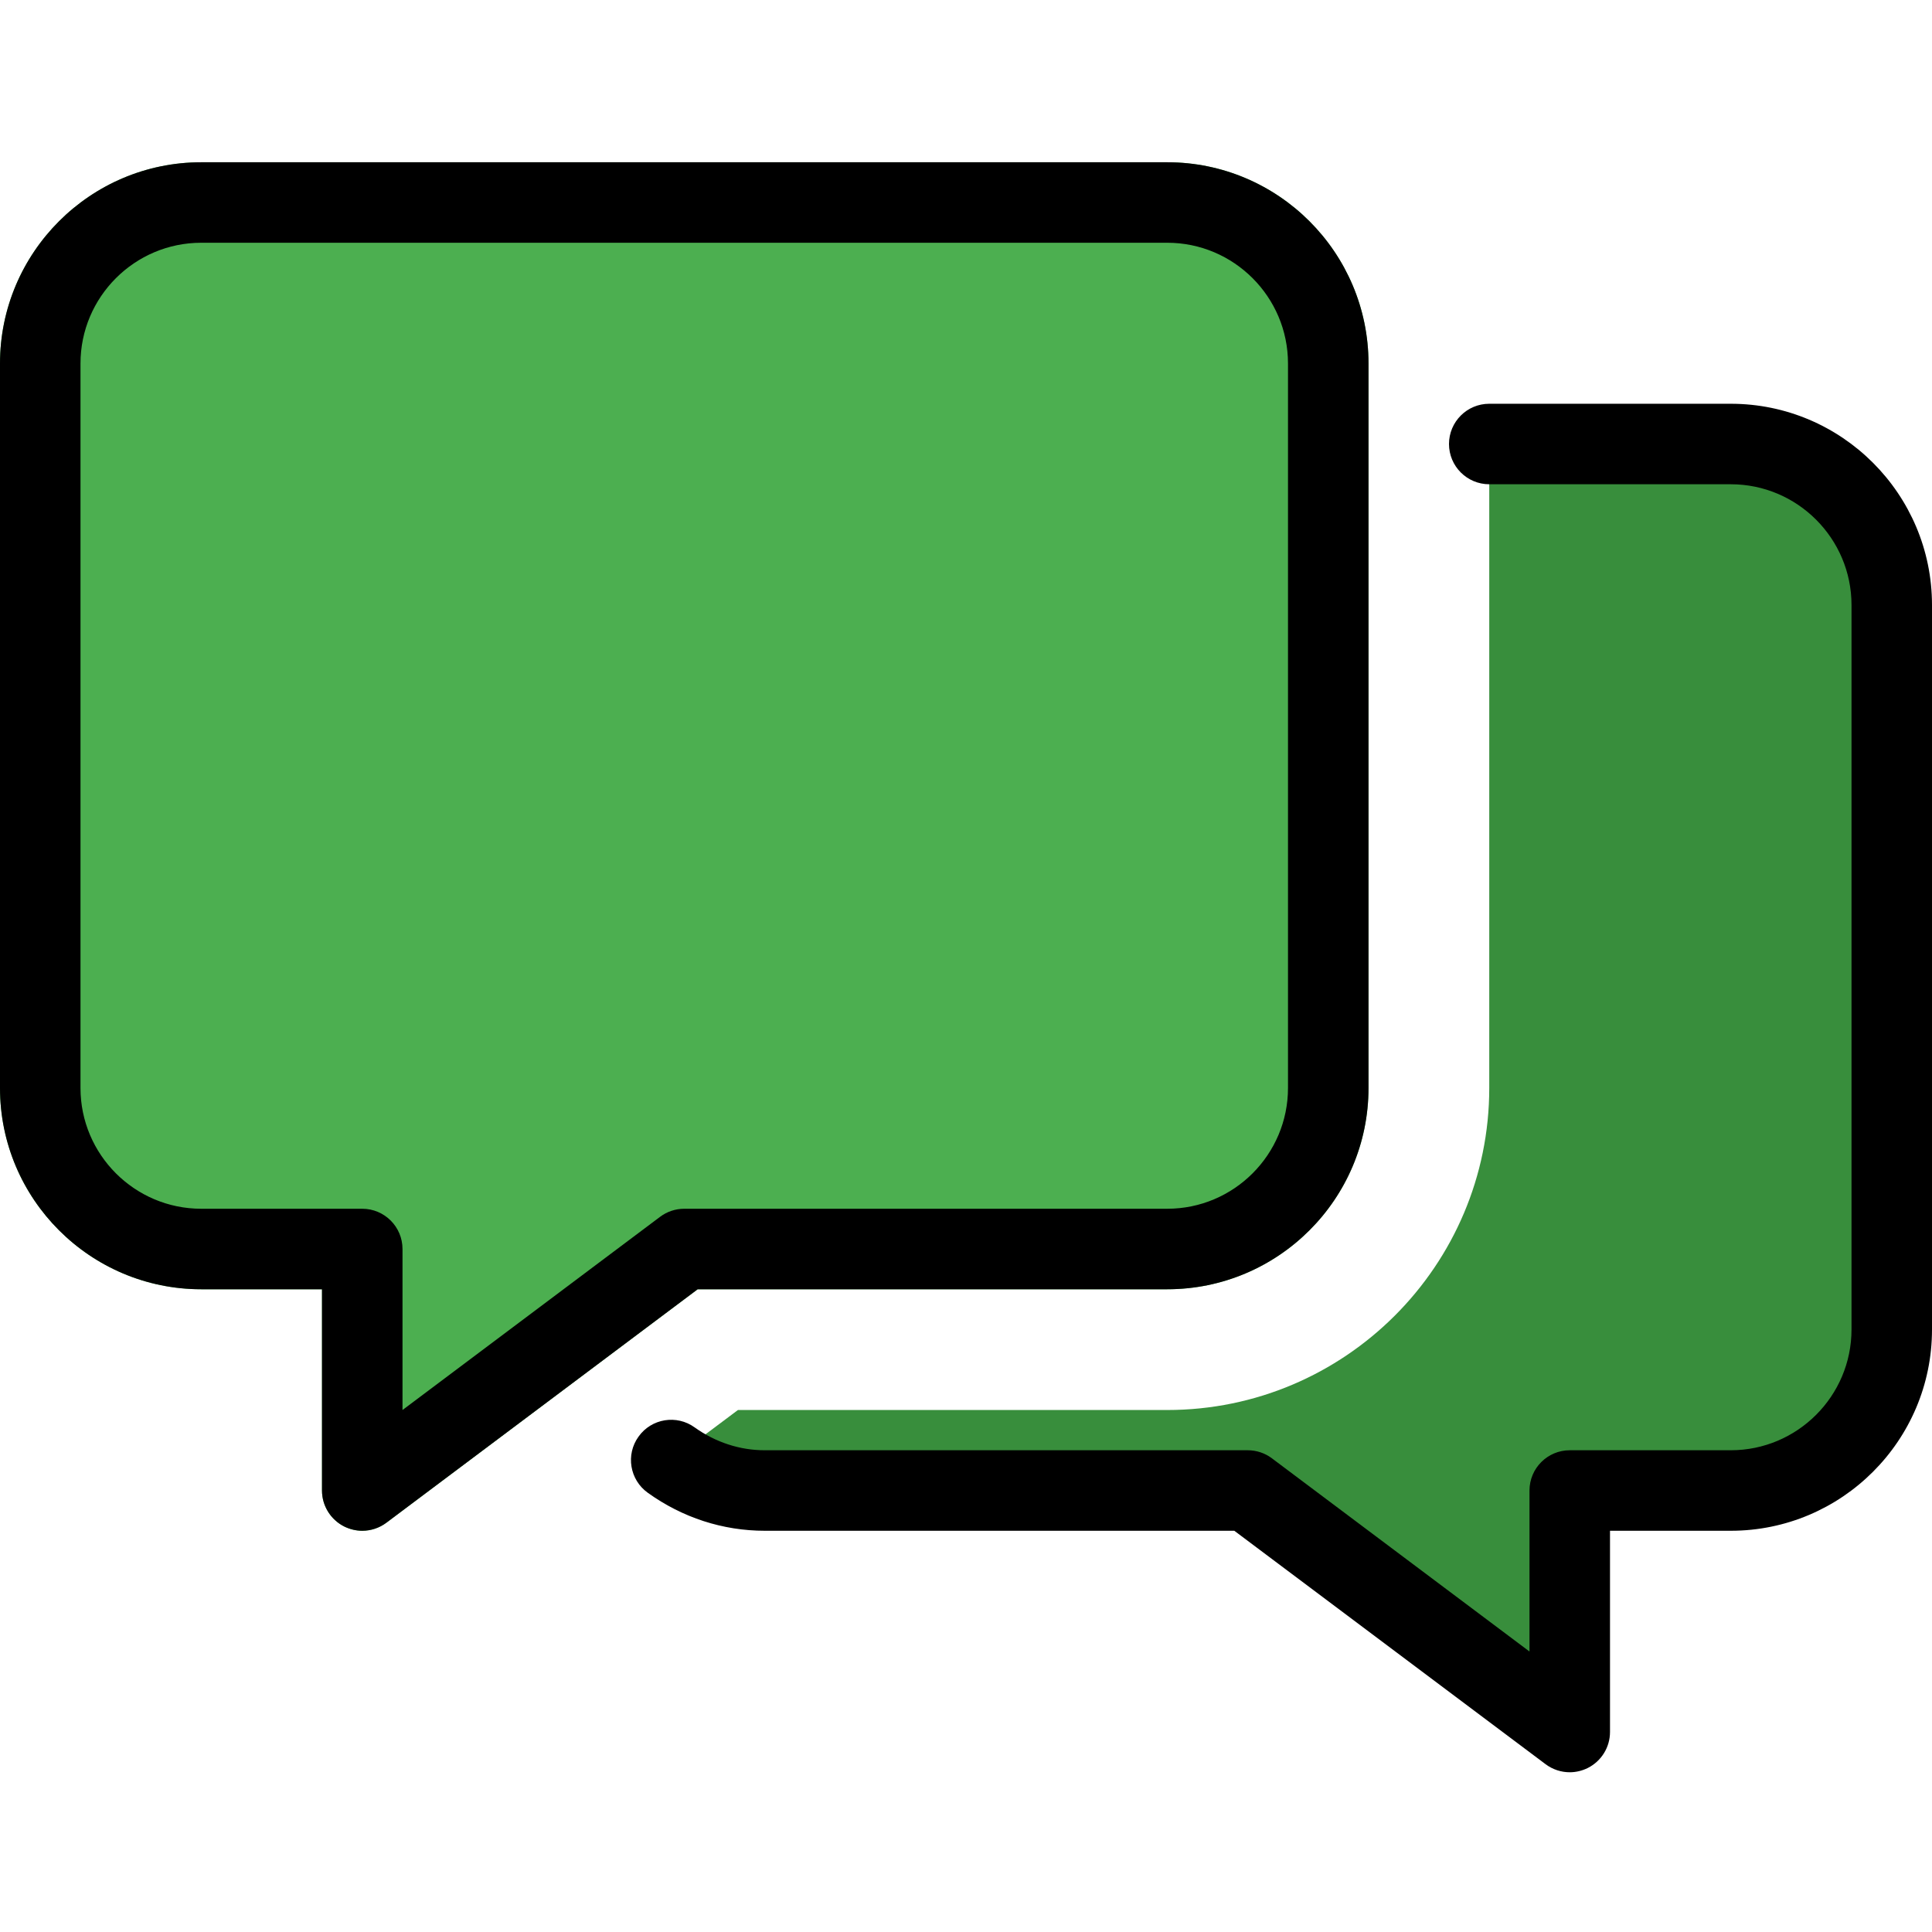
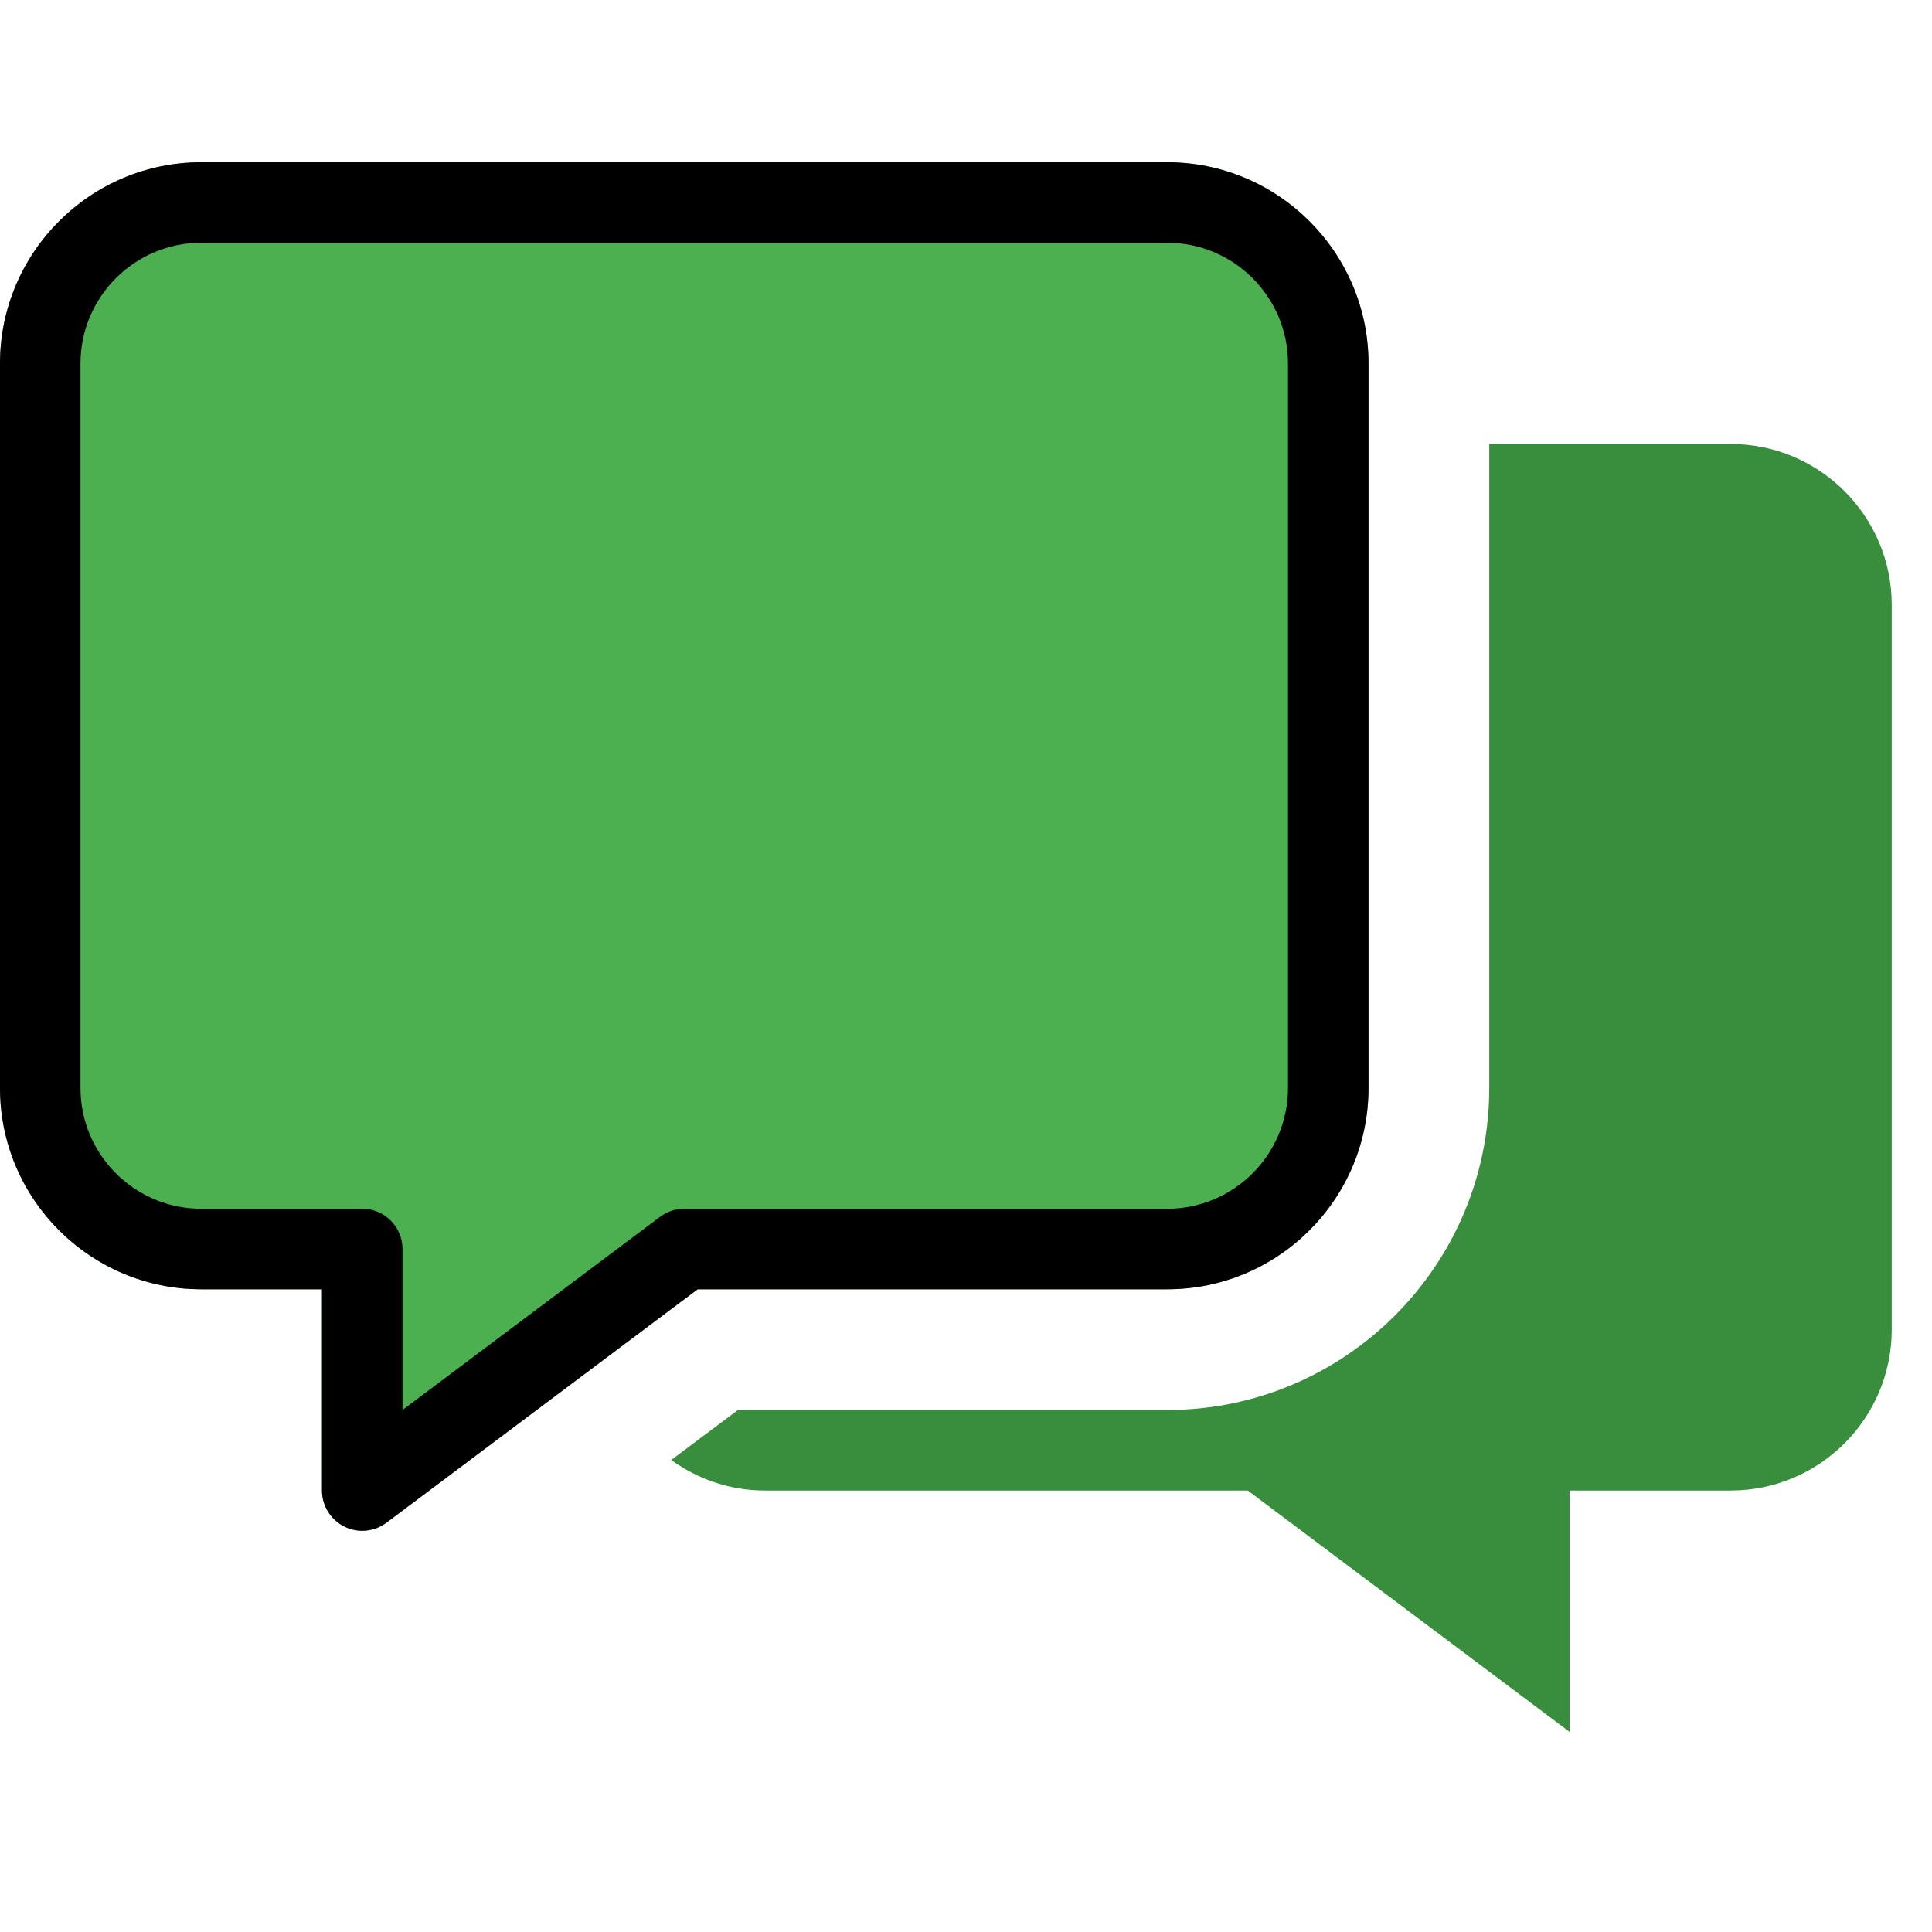
<svg xmlns="http://www.w3.org/2000/svg" height="512pt" viewBox="0 -43 512 512" width="512pt">
  <path d="m309.332 0h-256c-29.418 0-53.332 23.938-53.332 53.332v192c0 29.422 23.914 53.336 53.332 53.336h32v53.332c0 4.031 2.285 7.723 5.891 9.535 1.512.746 3.156 1.133 4.777 1.133 2.262 0 4.523-.727 6.398-2.133l82.496-61.867h124.438c29.422 0 53.336-23.914 53.336-53.336v-192c0-29.395-23.914-53.332-53.336-53.332zm0 0" fill="#4caf50" />
  <path d="m501.332 117.332c0-23.531-19.133-42.664-42.664-42.664h-64v170.664c0 47.062-38.273 85.336-85.336 85.336h-113.77l-17.684 13.246c7.359 5.293 15.914 8.086 24.789 8.086h128l85.332 64v-64h42.668c23.531 0 42.664-19.137 42.664-42.668zm0 0" fill="#388e3c" />
  <path d="m96 362.668c-1.621 0-3.266-.387-4.777-1.133-3.605-1.812-5.891-5.504-5.891-9.535v-53.332h-32c-29.418 0-53.332-23.914-53.332-53.336v-192c0-29.395 23.914-53.332 53.332-53.332h256c29.422 0 53.336 23.938 53.336 53.332v192c0 29.422-23.914 53.336-53.336 53.336h-124.438l-82.496 61.867c-1.875 1.406-4.137 2.133-6.398 2.133zm-42.668-341.336c-17.641 0-32 14.359-32 32v192c0 17.645 14.359 32 32 32h42.668c5.887 0 10.668 4.781 10.668 10.668v42.668l68.266-51.203c1.836-1.387 4.098-2.133 6.398-2.133h128c17.645 0 32-14.355 32-32v-192c0-17.641-14.355-32-32-32zm0 0" />
-   <path d="m416 426.668c-2.262 0-4.523-.727-6.398-2.133l-82.496-61.867h-124.438c-11.117 0-21.824-3.48-31-10.07-4.797-3.434-5.887-10.113-2.453-14.871 3.438-4.84 10.133-5.887 14.871-2.453 5.547 3.949 11.945 6.059 18.582 6.059h128c2.301 0 4.562.746 6.398 2.133l68.266 51.203v-42.668c0-5.887 4.781-10.668 10.668-10.668h42.668c17.641 0 32-14.355 32-32v-192c0-17.641-14.359-32-32-32h-64c-5.891 0-10.668-4.777-10.668-10.664 0-5.891 4.777-10.668 10.668-10.668h64c29.418 0 53.332 23.938 53.332 53.332v192c0 29.422-23.914 53.336-53.332 53.336h-32v53.332c0 4.031-2.285 7.723-5.891 9.535-1.512.746-3.156 1.133-4.777 1.133zm0 0" />
</svg>